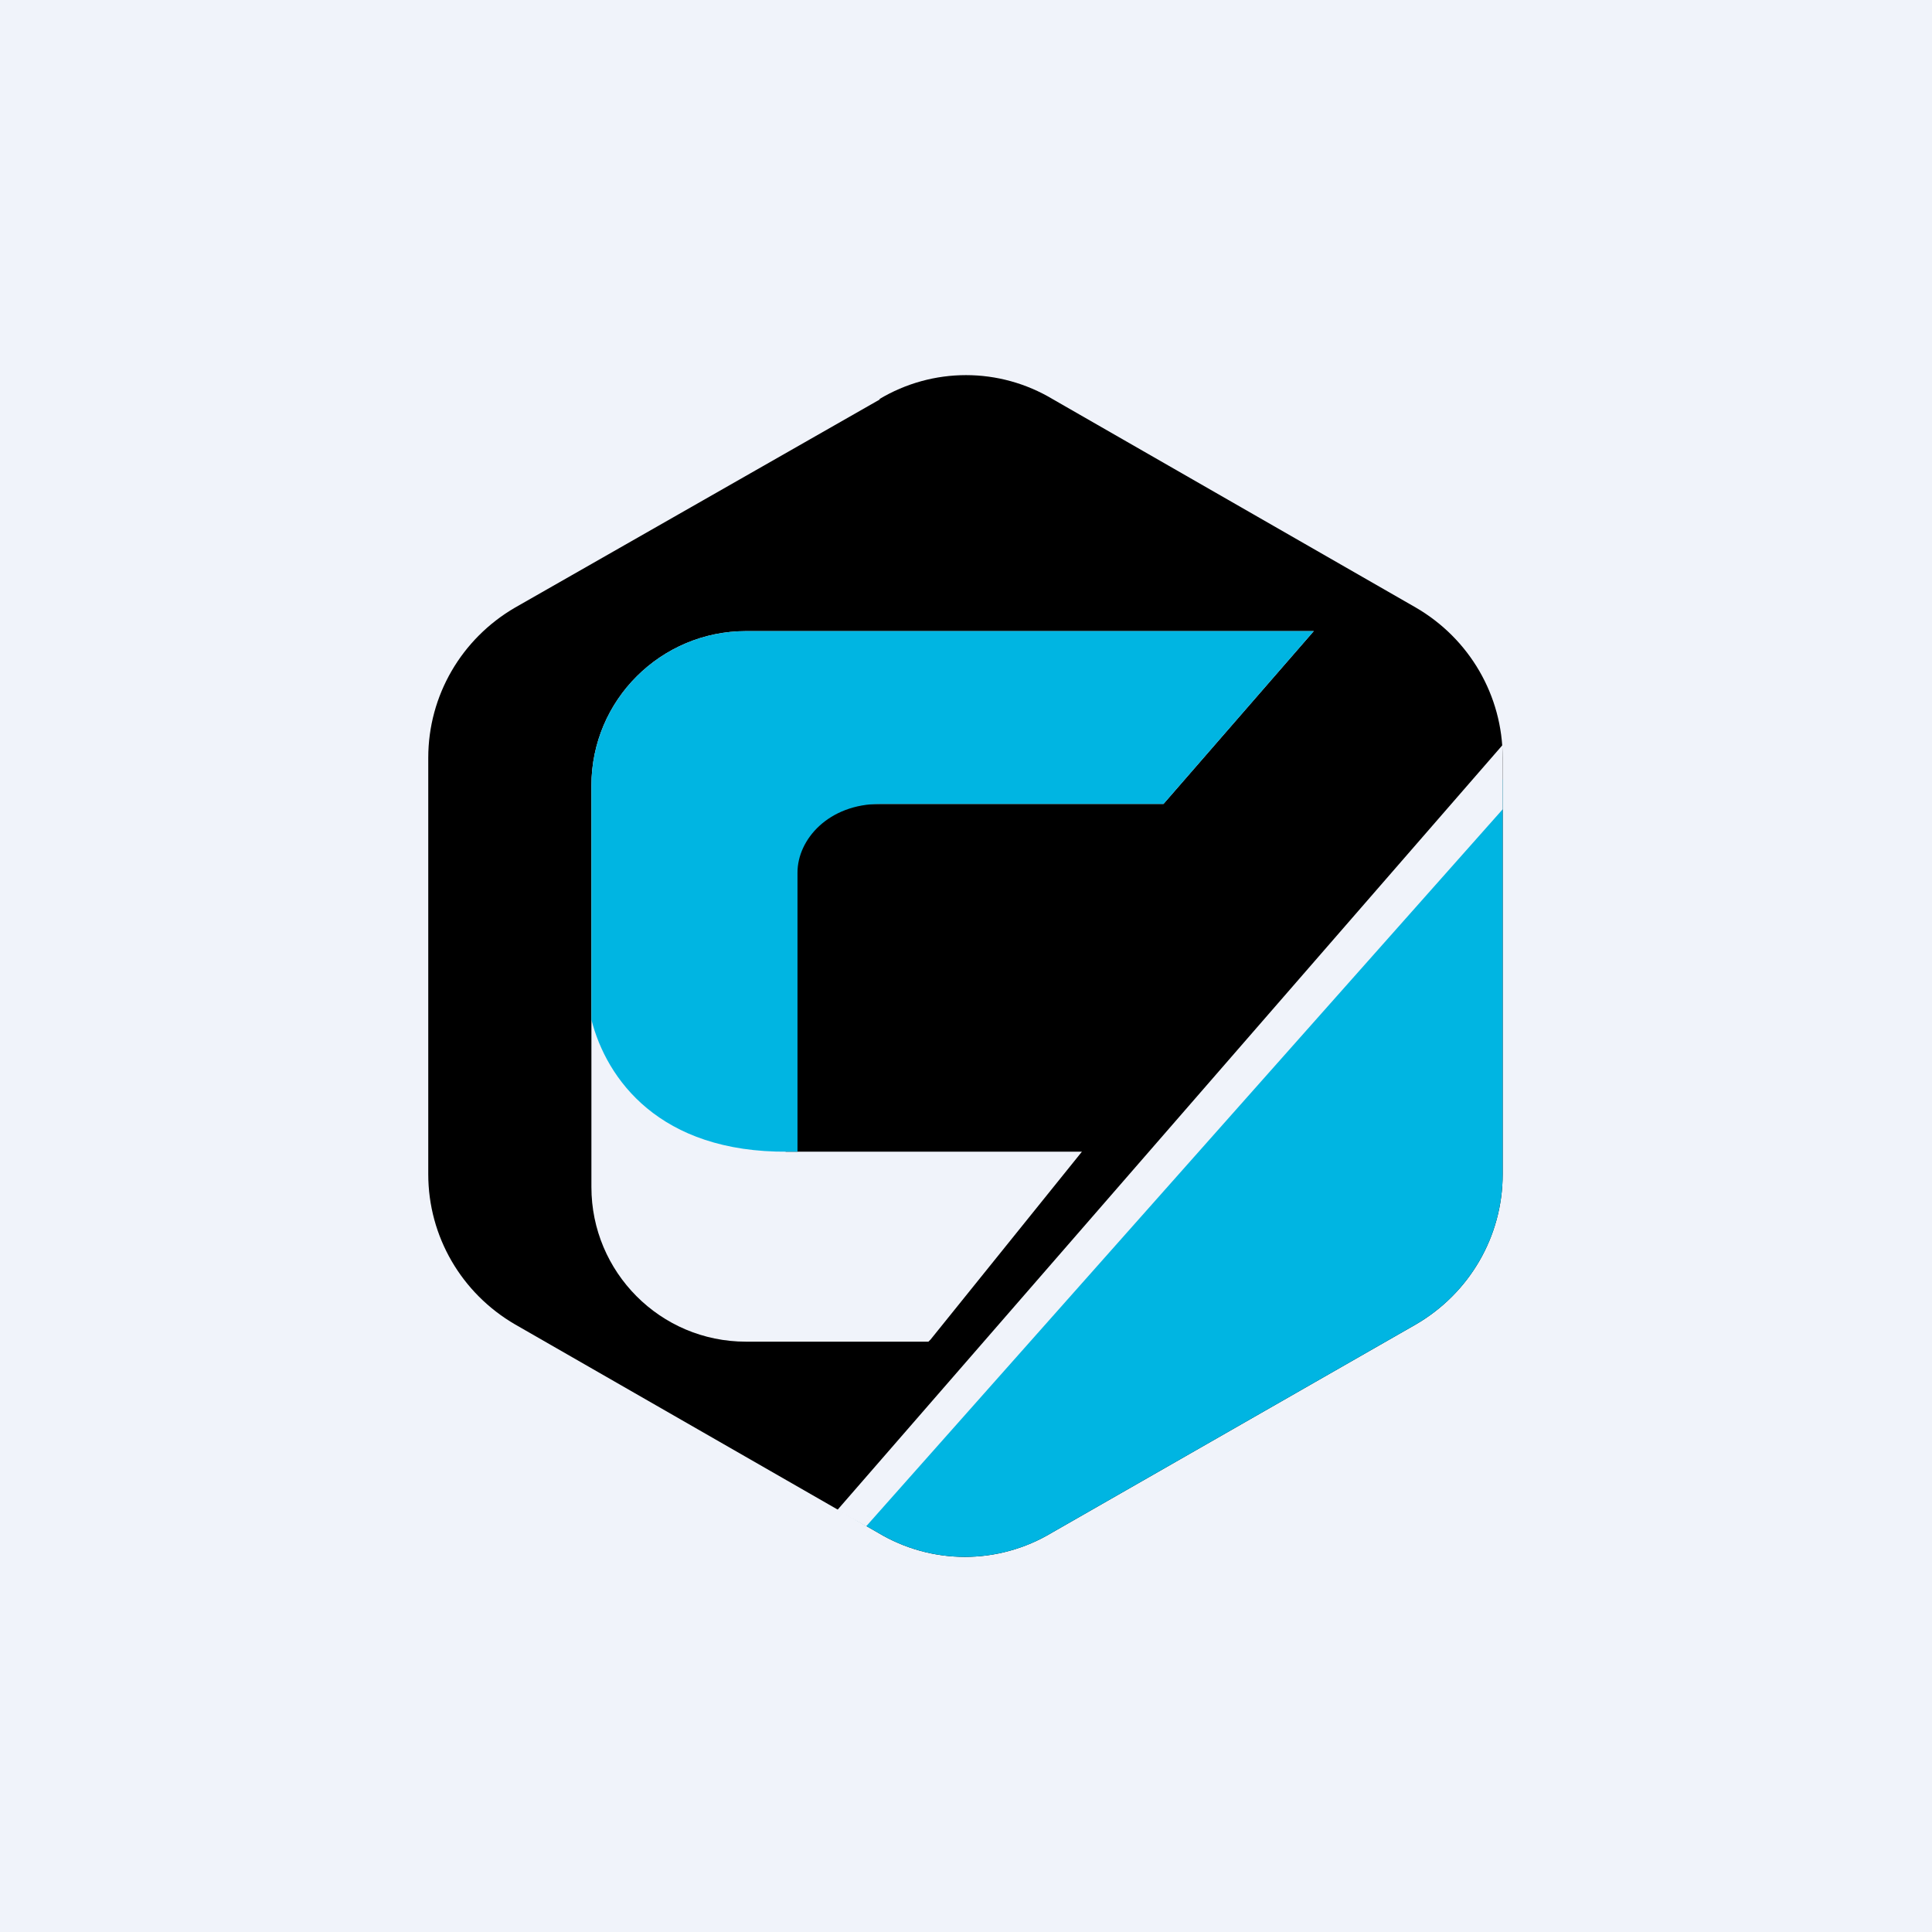
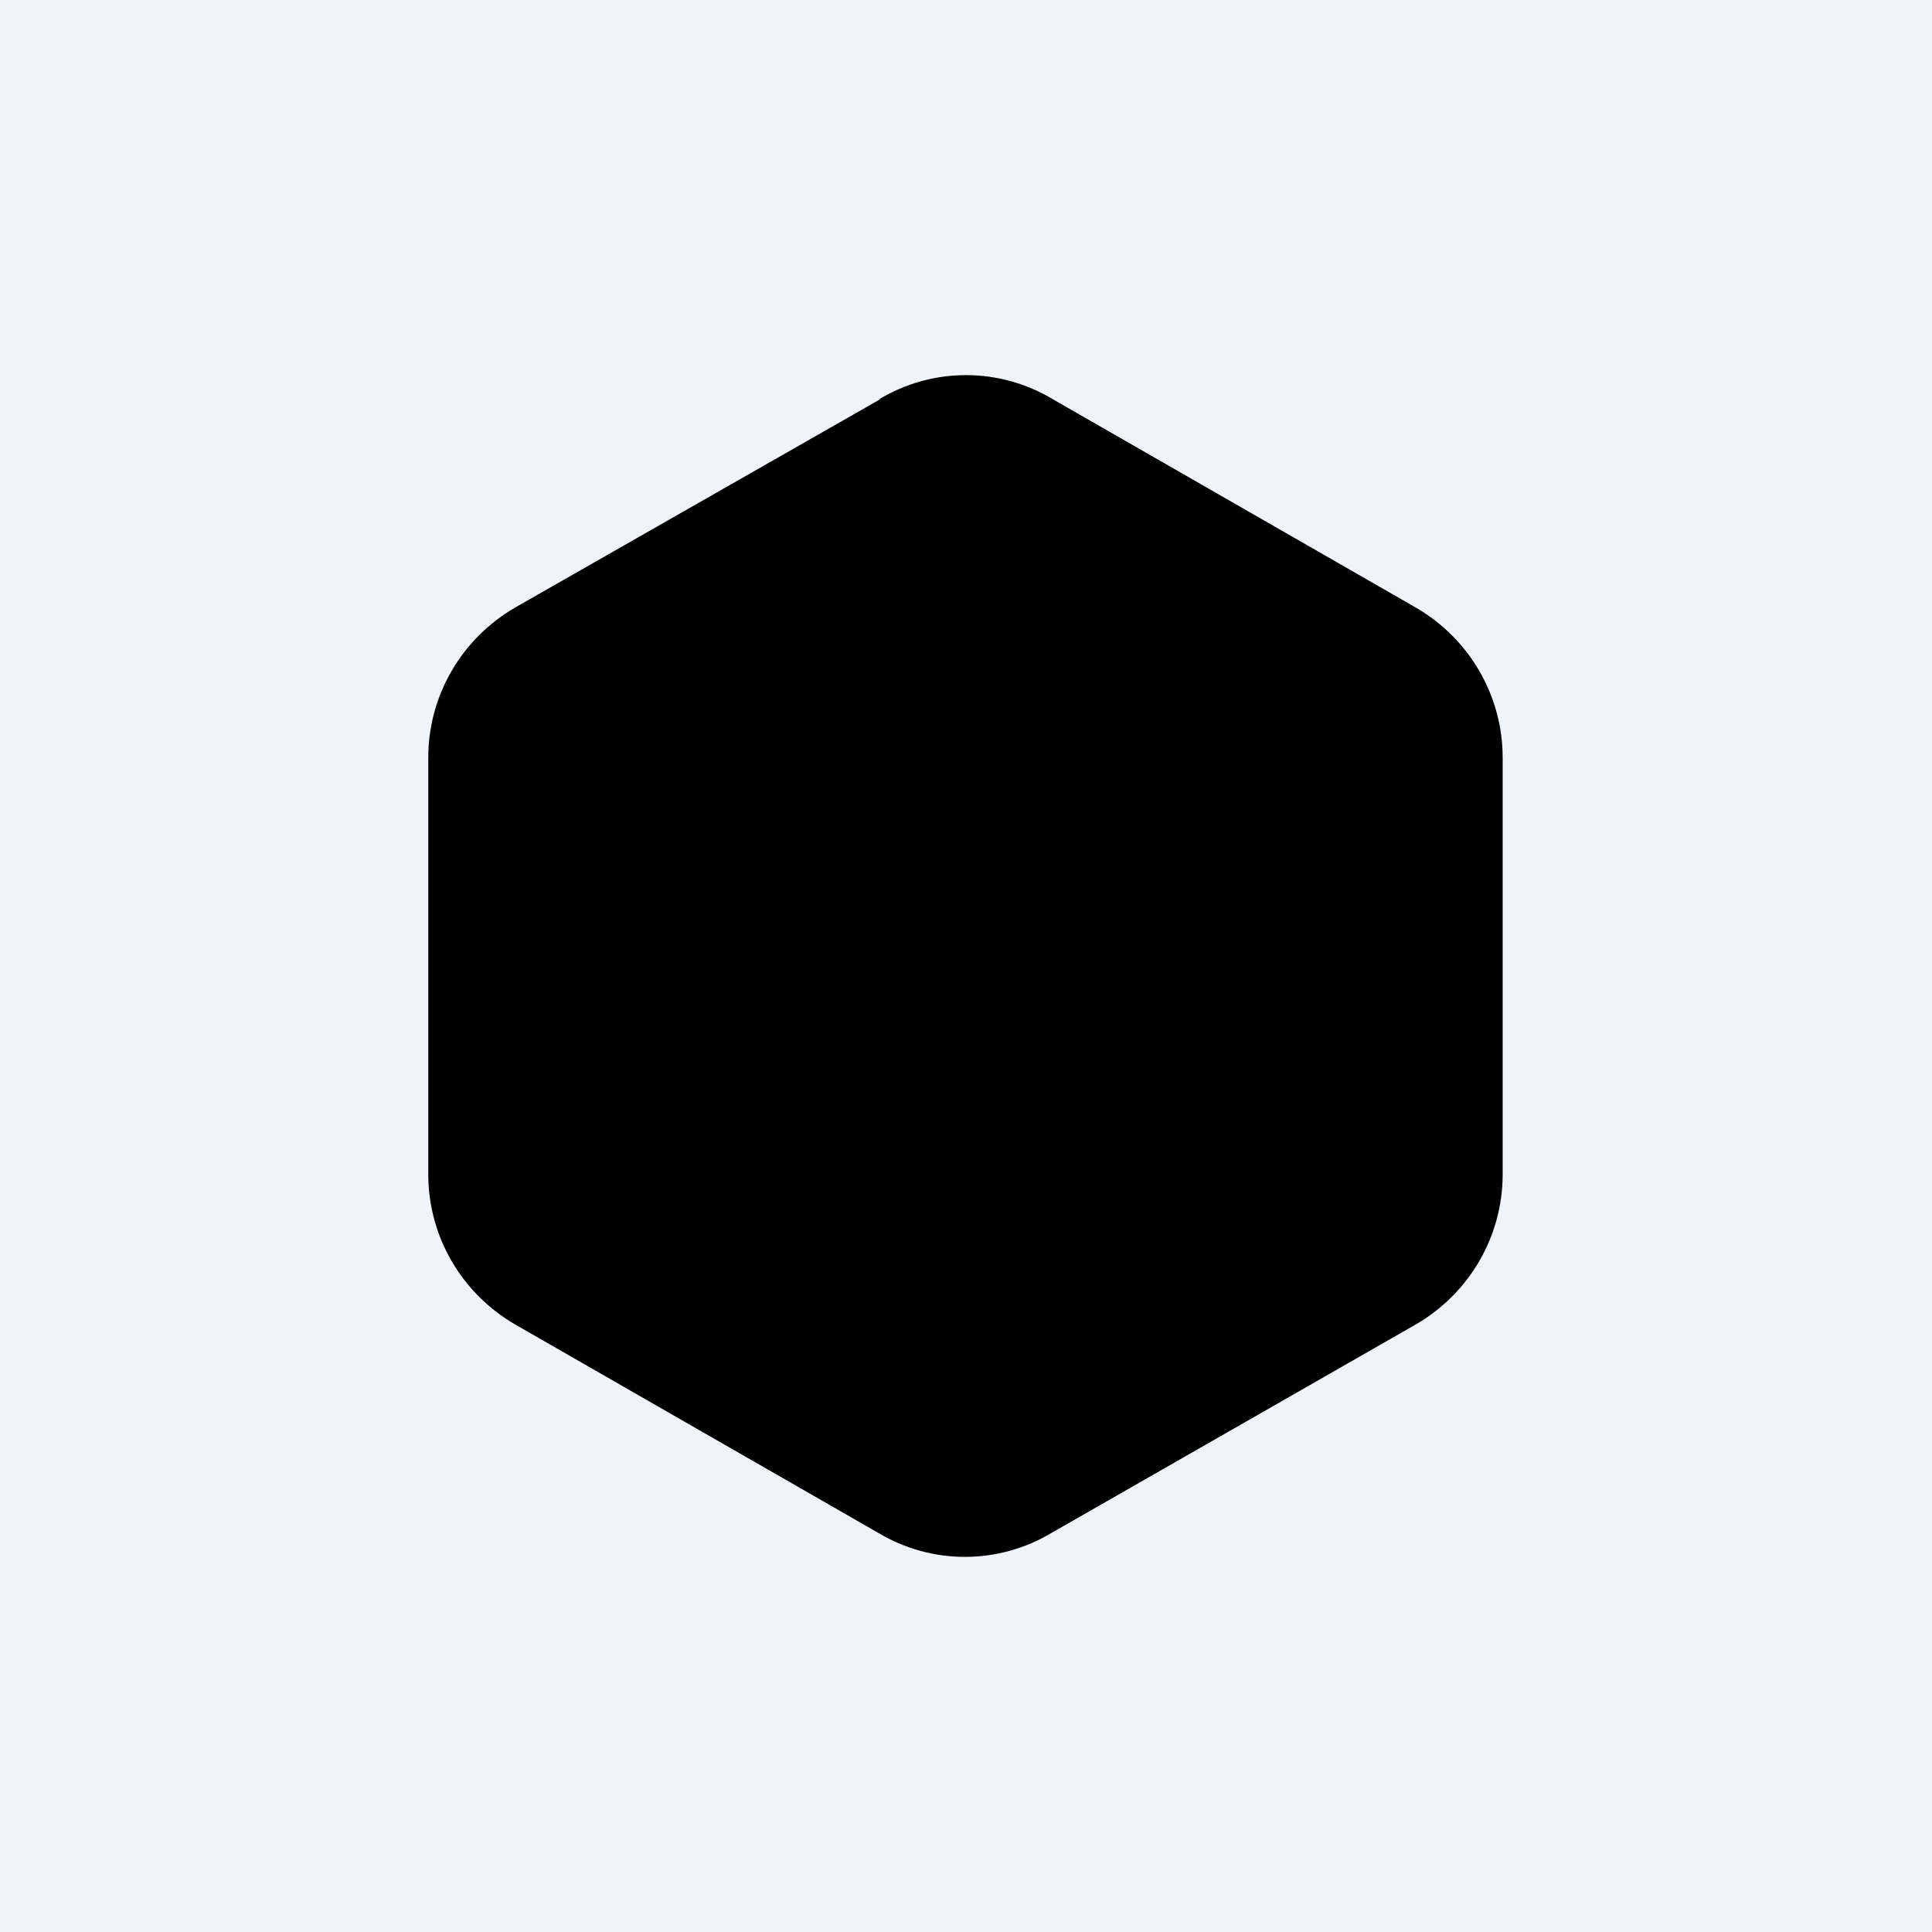
<svg xmlns="http://www.w3.org/2000/svg" width="18" height="18">
  <path fill="#F0F3FA" d="M0 0h18v18H0z" />
  <path d="M8.19 3.72c.5-.3 1.12-.3 1.62 0l3.38 1.94c.5.29.81.82.81 1.4v3.88c0 .58-.31 1.11-.81 1.4L9.8 14.28c-.5.3-1.12.3-1.62 0L4.8 12.34c-.5-.29-.81-.82-.81-1.4V7.06c0-.58.31-1.11.81-1.4l3.4-1.94z" />
-   <path d="M12.24 5.88l-1.4 1.61H7.88c-.31 0-.56.33-.56.64v2.6h2.76l-1.41 1.75-.02.02h-1.7c-.8 0-1.44-.65-1.44-1.44V7.32c0-.8.65-1.44 1.44-1.44h5.28z" fill="#F0F3FA" />
-   <path d="M12.24 5.88l-1.4 1.61H8.2c-.48 0-.77.33-.77.64v2.6h-.09c-1.2.01-1.69-.68-1.83-1.23V7.32c0-.8.65-1.44 1.44-1.44h5.28zm-4.26 8.28L14 7.26v3.68c0 .58-.31 1.11-.81 1.4L9.8 14.28c-.5.3-1.12.3-1.62 0l-.21-.12z" fill="#00B5E2" />
-   <path d="M14 6.94l-6.2 7.13.27.15L14 7.54v-.6z" fill="#F0F3FA" />
</svg>